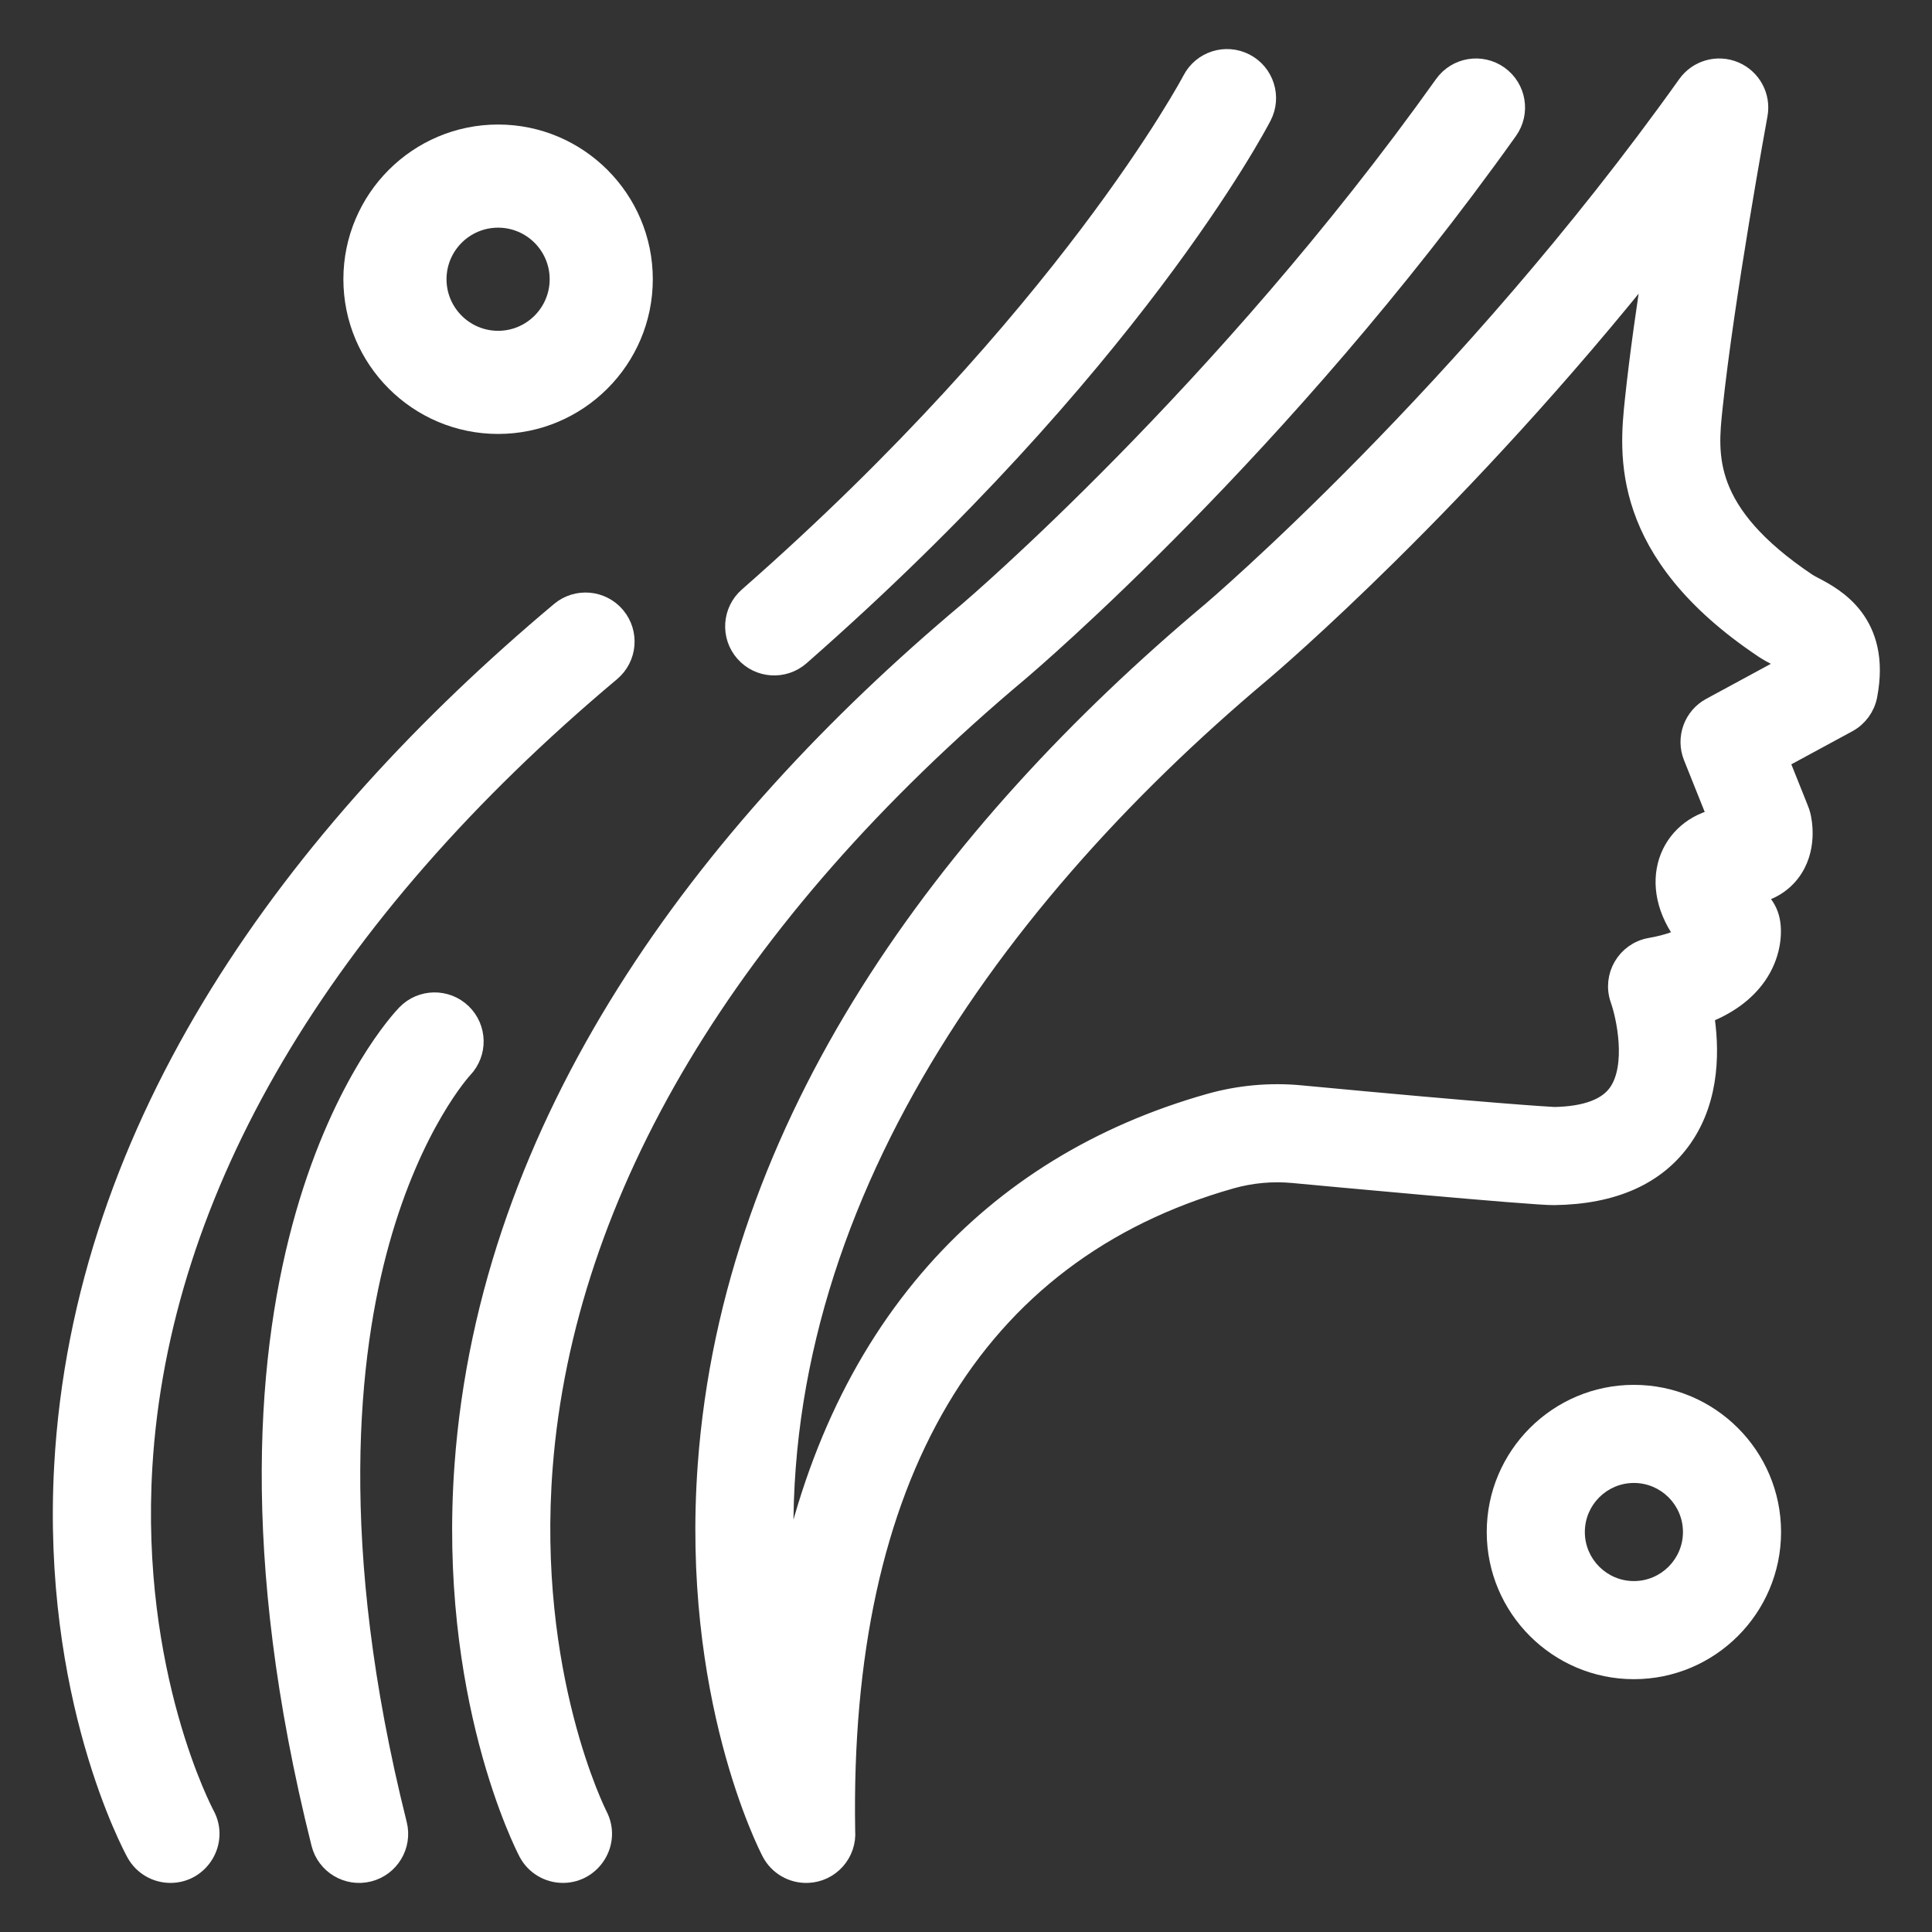
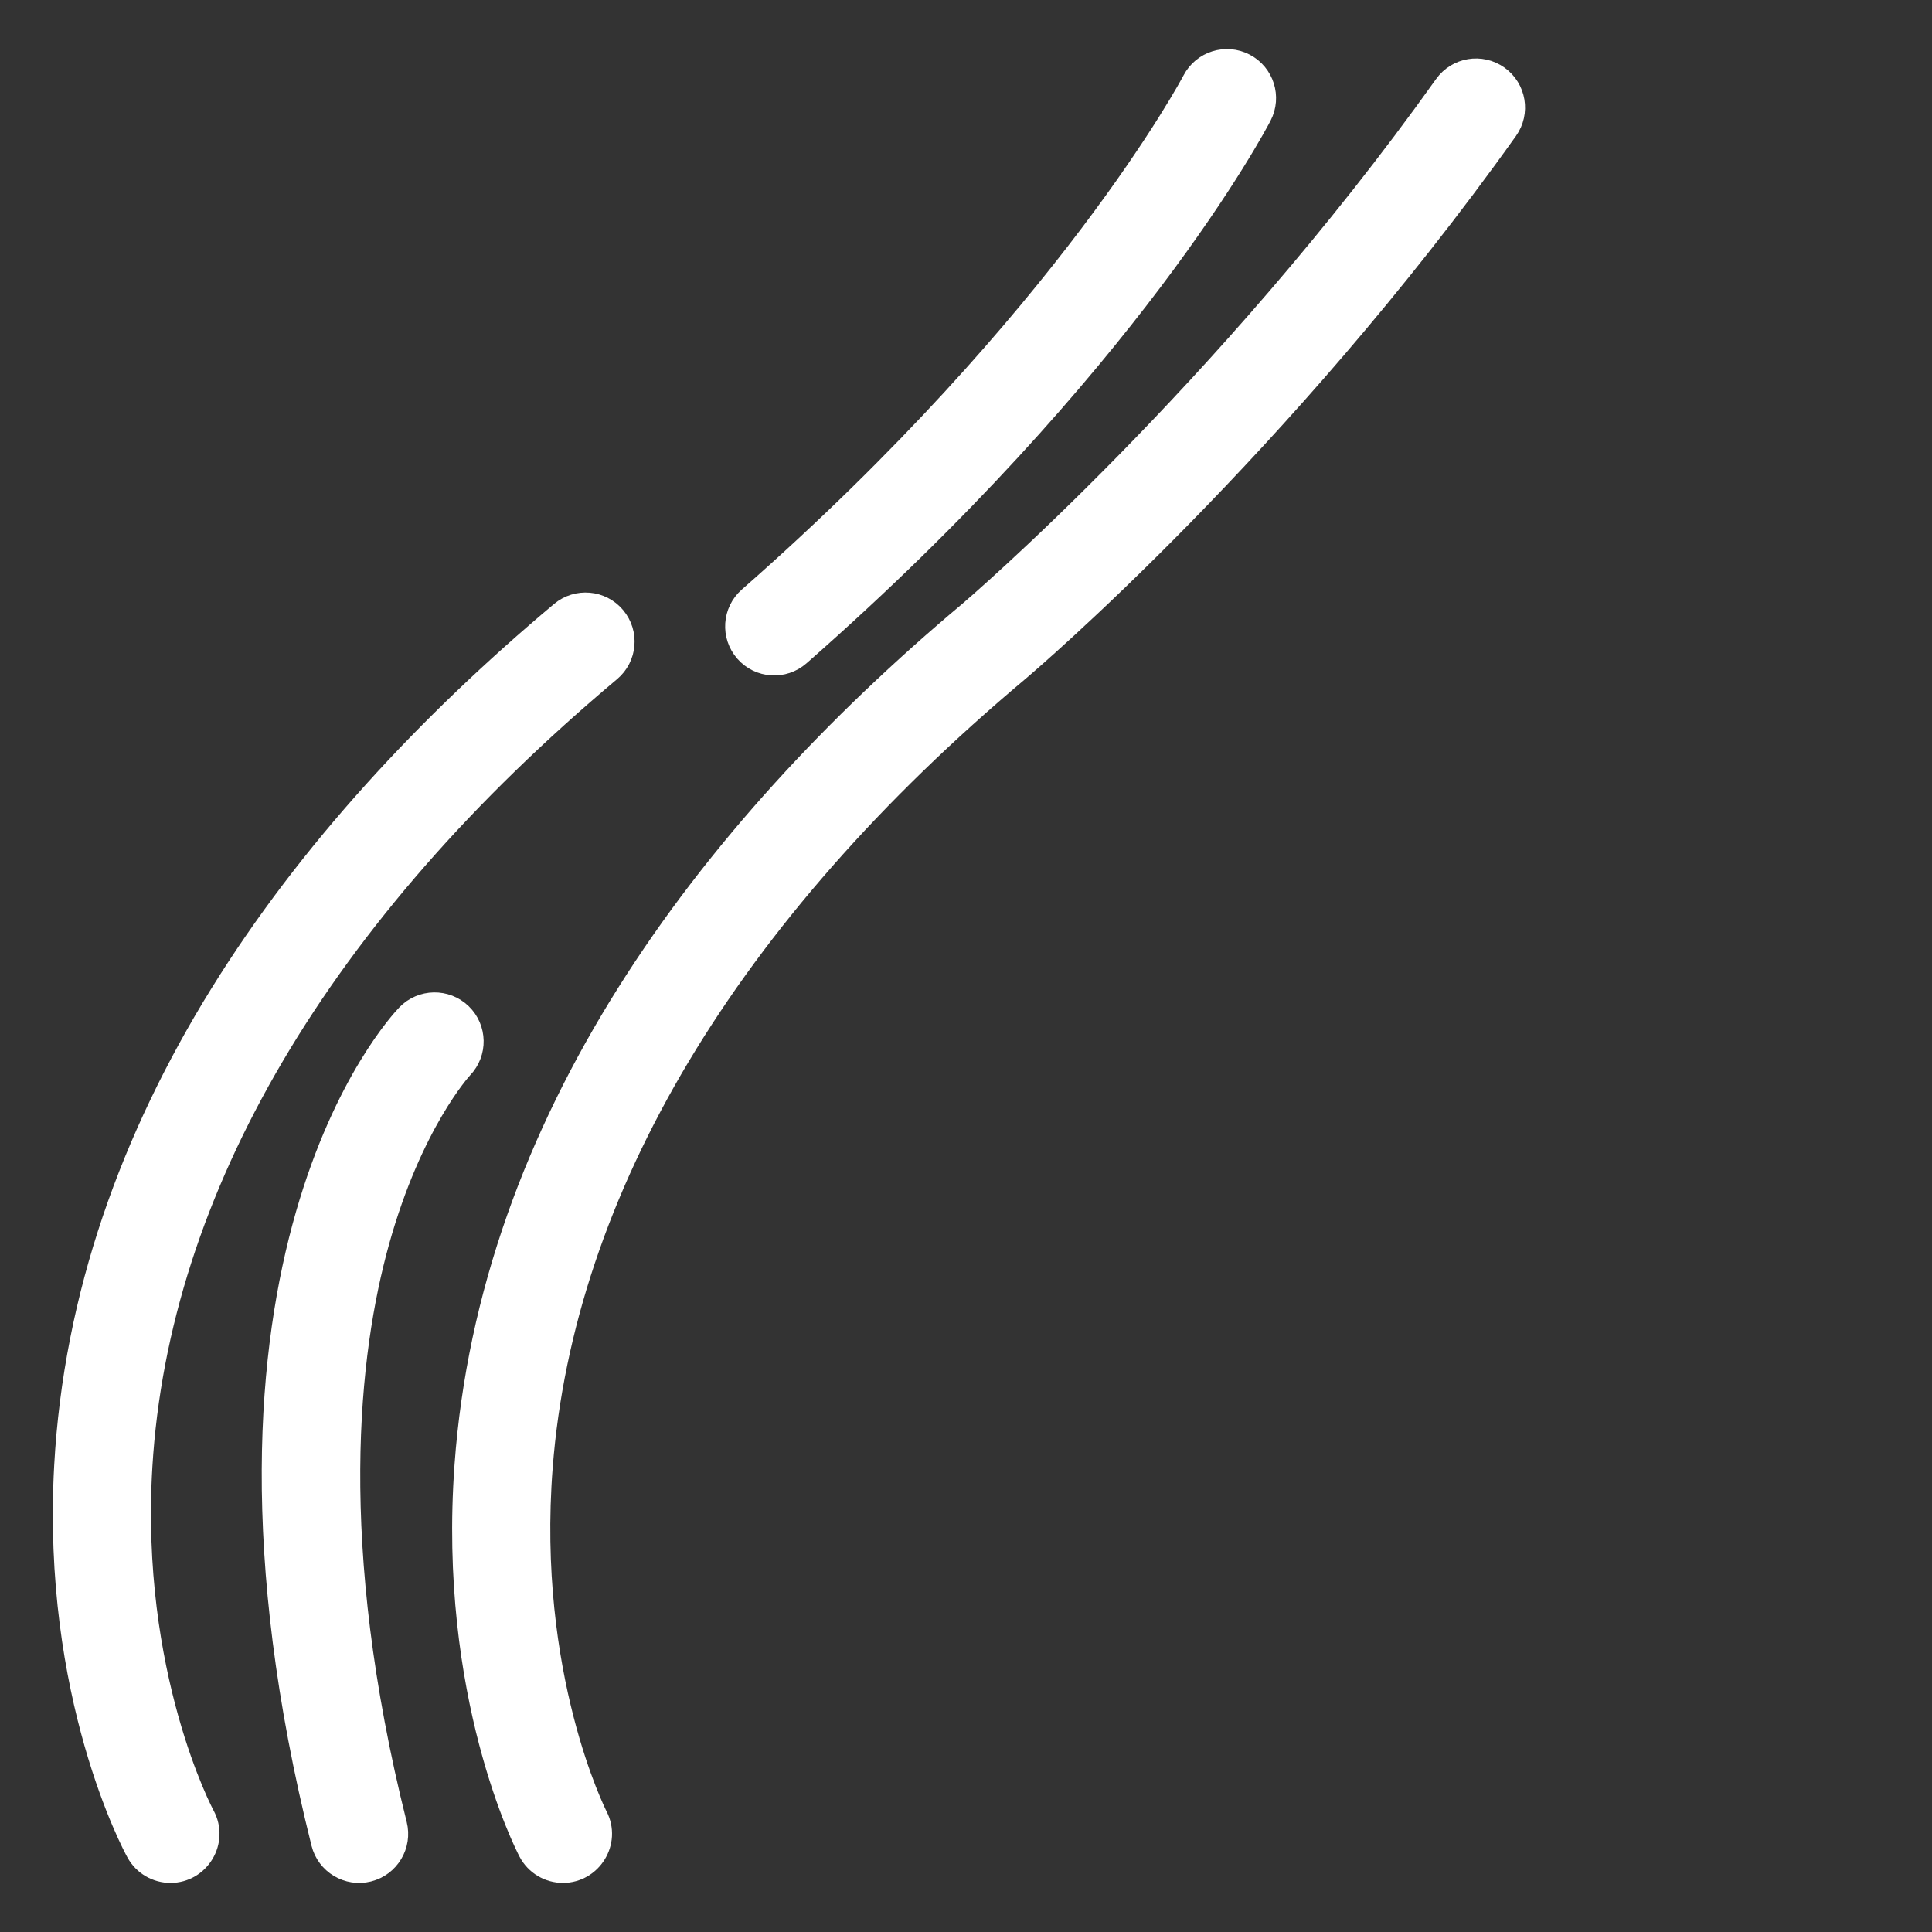
<svg xmlns="http://www.w3.org/2000/svg" width="512" height="512" viewBox="0 0 512 512" fill="none">
  <rect x="0" y="0" width="512" height="512" fill="#333333" stroke="none" />
-   <path d="M480.555 155.868C479.832 155.488 479.085 155.095 478.729 154.856C450.577 136.011 452.189 120.614 453.484 108.242C456.588 78.581 465.356 30.787 465.444 30.308C466.293 25.698 463.825 21.117 459.507 19.289C455.192 17.459 450.183 18.878 447.464 22.695C389.14 104.563 321.978 161.823 321.34 162.363C251.109 221.287 194.471 297.736 187.896 388.396C183.488 449.161 203.913 488.97 204.785 490.635C206.561 494.029 210.131 496.135 214.037 495.99C219.711 495.782 224.095 490.876 223.631 485.179C222.05 391.34 257.48 331.472 326.116 312.038C331.508 310.513 337.168 309.999 342.745 310.522C348.02 311.021 406.768 316.503 411.842 316.367C427.409 316.17 438.763 311.091 445.585 301.269C452.953 290.663 452.672 277.53 451.18 268.484C457.5 266.088 462.233 262.649 465.306 258.201C468.829 253.102 469.382 247.596 468.724 244.143C468.319 242.013 467.232 240.073 465.627 238.615C464.856 237.914 464.228 237.269 463.716 236.689C467.981 236.158 471.601 234.196 474.07 231.033C478.742 225.05 477.191 217.591 476.833 216.157C476.538 214.983 476.671 215.589 470.943 201.187L489.451 191.162C492.087 189.735 493.942 187.201 494.509 184.257C498.184 165.145 485.83 158.644 480.555 155.868ZM453.589 187.842C449.126 190.259 447.182 195.636 449.067 200.349L455.793 217.159C442.741 219.667 436.411 234.283 447.294 248.211C445.651 249.284 442.629 250.618 437.426 251.528C431.329 252.594 427.643 258.904 429.735 264.749C431.223 268.906 434.313 282.443 429.162 289.859C426.27 294.02 420.46 296.209 411.889 296.365C409.866 296.258 395.186 295.395 344.631 290.613C336.6 289.85 328.438 290.596 320.67 292.795C291.505 301.053 267.16 316.023 248.311 337.289C228.135 360.052 214.728 389.374 208.205 424.866C198.978 326.891 259.12 240.673 334.23 177.657C336.661 175.6 386.752 132.922 438.885 67.308C436.836 80.383 434.816 94.492 433.595 106.159C432.14 120.055 429.432 145.921 467.605 171.474C468.838 172.3 470.061 172.943 471.243 173.565C473.43 174.715 474.557 175.309 475.018 176.234L453.589 187.842Z" fill="white" stroke="white" stroke-width="6" />
  <path d="M143.481 388.656C149.218 315.126 192.879 242.173 269.776 177.657C272.593 175.273 339.457 118.302 399.3 34.3C402.504 29.802 401.456 23.558 396.958 20.353C392.458 17.148 386.216 18.197 383.011 22.695C324.688 104.563 257.526 161.823 256.888 162.363C186.659 221.285 130.019 297.736 123.443 388.396C119.035 449.161 139.46 488.97 140.332 490.635C142.117 494.044 145.588 495.99 149.186 495.99C156.557 495.99 161.544 488.114 158.062 481.382C157.874 481.016 139.157 444.079 143.481 388.656Z" fill="white" stroke="white" stroke-width="6" />
  <path d="M37.389 388.506C41.828 315.038 84.78 242.138 161.6 177.686C165.831 174.137 166.383 167.829 162.834 163.598C159.284 159.367 152.977 158.814 148.746 162.365C78.342 221.432 22.332 297.948 17.352 388.572C14.012 449.358 35.497 489.157 36.413 490.821C38.232 494.127 41.645 495.992 45.168 495.992C52.68 495.992 57.592 487.902 53.945 481.198C53.746 480.832 34.042 443.901 37.389 388.506Z" fill="white" stroke="white" stroke-width="6" />
  <path d="M197.655 172.593C201.303 176.751 207.623 177.151 211.767 173.514C299.178 96.82 332.667 33.267 334.05 30.599C336.59 25.699 334.678 19.673 329.78 17.128C324.882 14.583 318.847 16.491 316.298 21.386C315.974 22.009 282.893 84.501 198.577 158.48C194.425 162.123 194.013 168.442 197.655 172.593Z" fill="white" stroke="white" stroke-width="6" />
  <path d="M122.402 282.905C126.199 278.931 126.078 272.632 122.121 268.807C118.149 264.969 111.819 265.077 107.981 269.048C105.469 271.647 46.898 334.478 85.471 488.428C86.815 493.793 92.252 497.036 97.601 495.698C102.958 494.355 106.213 488.925 104.871 483.567C86.2 409.047 92.03 358.364 100.208 328.968C108.932 297.617 122.096 283.234 122.402 282.905Z" fill="white" stroke="white" stroke-width="6" />
-   <path d="M132 115C154.607 115 173 96.607 173 74C173 51.393 154.607 33 132 33C109.393 33 91 51.393 91 74C91 96.607 109.393 115 132 115ZM132 60.333C139.536 60.333 145.667 66.464 145.667 74C145.667 81.536 139.536 87.667 132 87.667C124.464 87.667 118.333 81.536 118.333 74C118.333 66.464 124.464 60.333 132 60.333Z" fill="white" />
-   <path d="M433 367C411.495 367 394 384.495 394 406C394 427.505 411.495 445 433 445C454.505 445 472 427.505 472 406C472 384.495 454.505 367 433 367ZM433 419C425.832 419 420 413.168 420 406C420 398.832 425.832 393 433 393C440.168 393 446 398.832 446 406C446 413.168 440.168 419 433 419Z" fill="white" />
</svg>